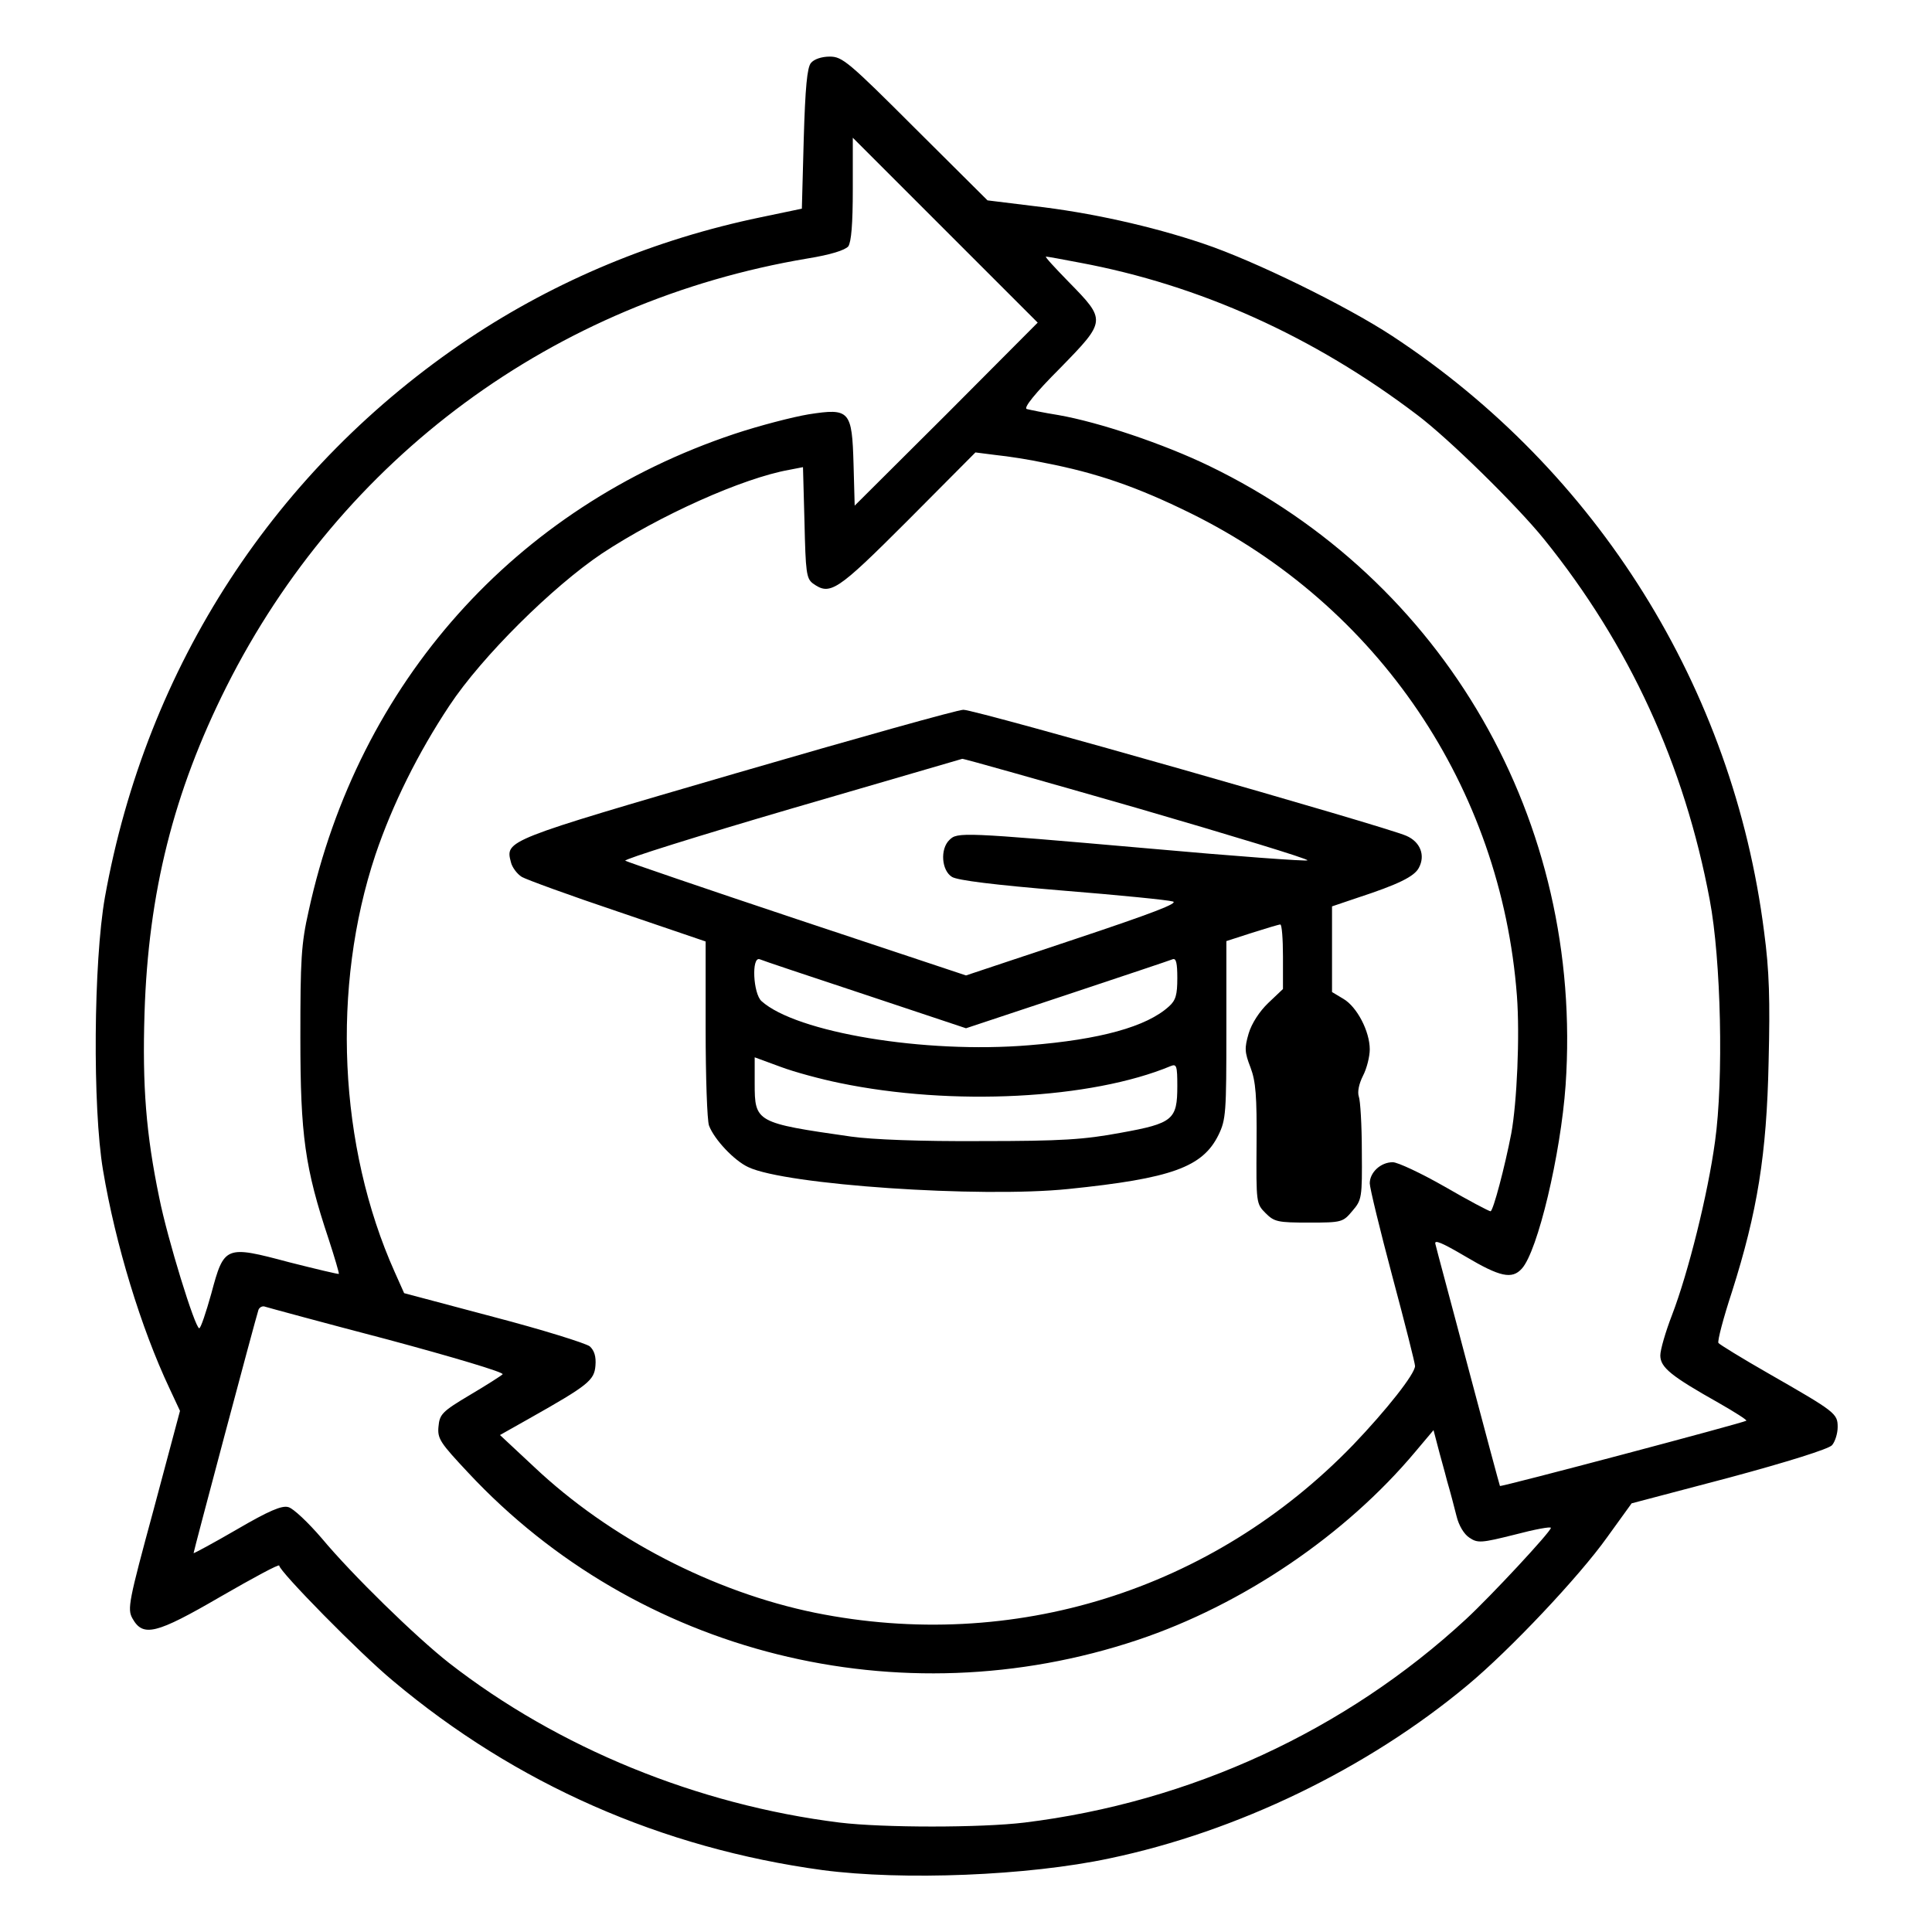
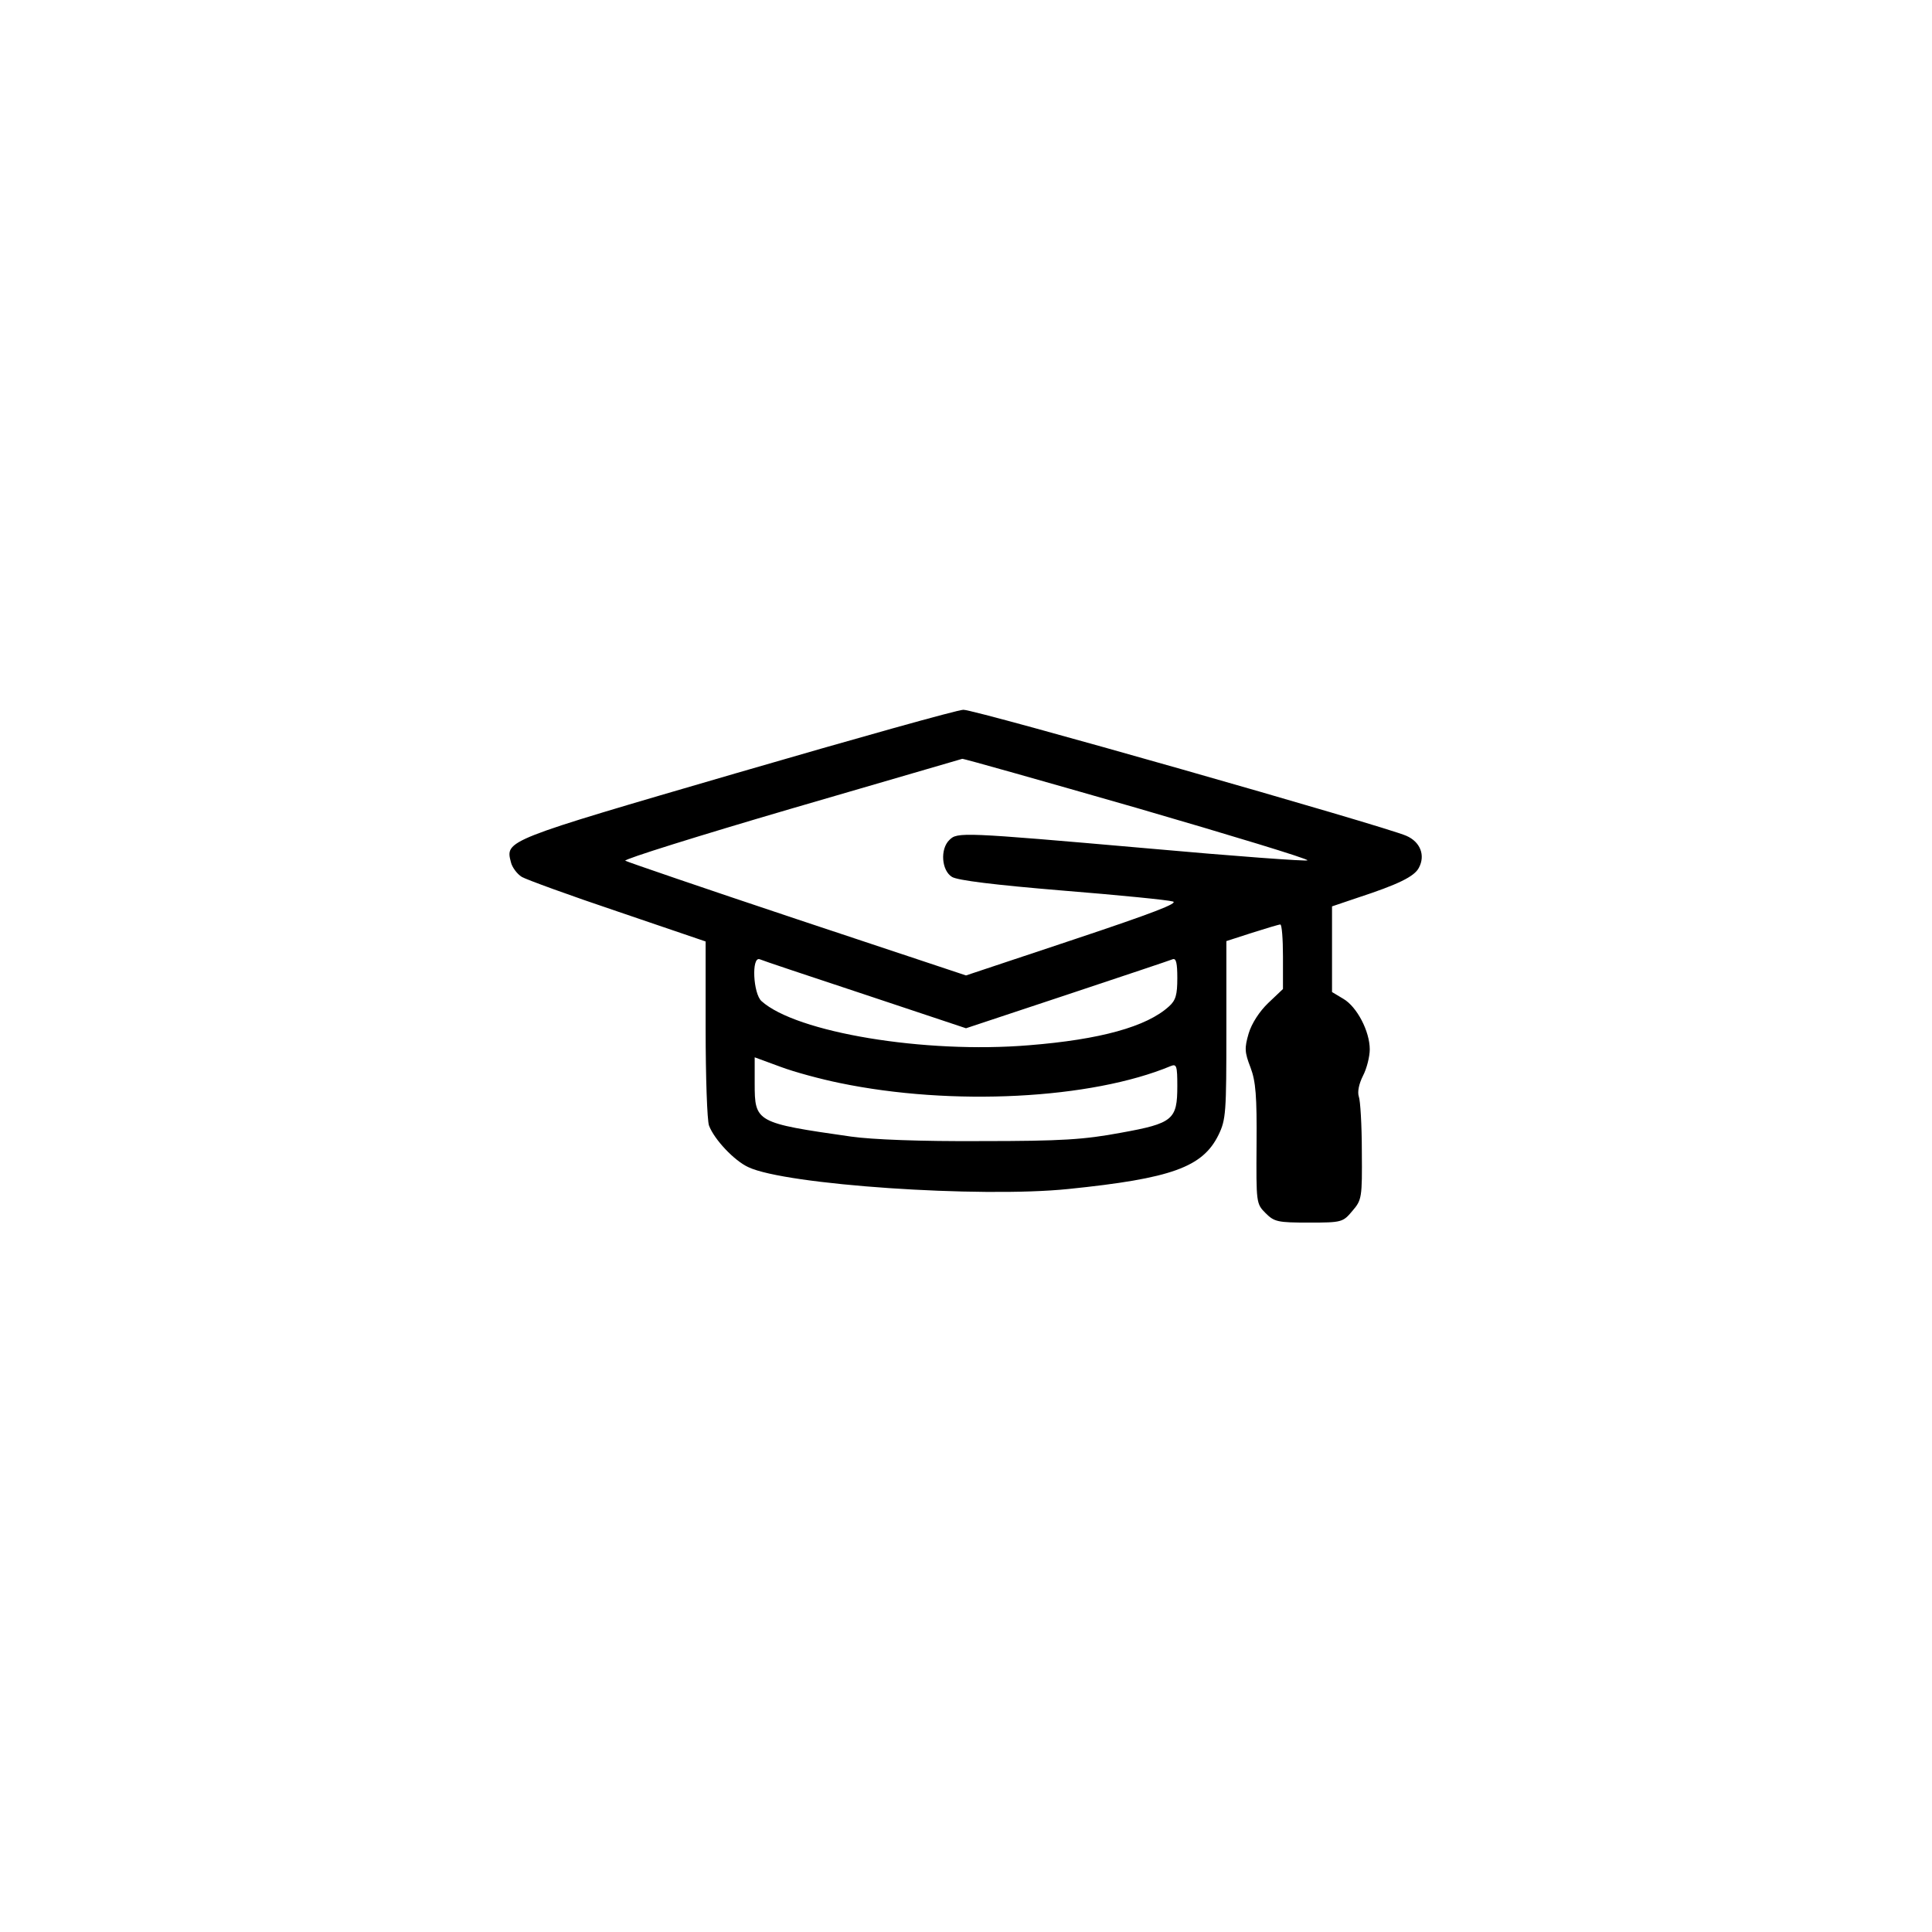
<svg xmlns="http://www.w3.org/2000/svg" version="1.0" width="512pt" height="512pt" viewBox="0 0 512 512" preserveAspectRatio="xMidYMid meet">
  <g transform="translate(0,512) scale(0.1,-0.1)" fill="#000000" stroke="none">
-     <path d="M2149 4953 c-10 -12 -15 -65 -19 -201 l-5 -185 -110 -23 c-279 -58 -541 -167 -772 -321 -513 -343 -855 -868 -965 -1481 -30 -170 -33 -557 -5 -723 33 -197 101 -419 176 -578 l28 -60 -70 -262 c-66 -243 -70 -263 -56 -288 28 -50 62 -42 234 58 85 49 155 87 155 82 0 -15 214 -233 301 -305 326 -274 713 -444 1139 -502 213 -28 544 -15 760 31 339 71 684 238 949 459 112 93 296 288 370 392 l65 90 258 68 c156 42 264 76 273 86 8 9 15 31 15 48 0 36 -5 40 -183 142 -70 40 -130 77 -133 81 -3 5 13 66 36 136 67 211 92 363 97 609 4 163 2 241 -12 345 -82 645 -441 1221 -986 1579 -122 80 -365 199 -499 244 -139 47 -302 83 -451 100 l-122 15 -191 190 c-178 178 -194 191 -227 191 -22 0 -42 -7 -50 -17z m359 -931 l-243 -242 -3 109 c-4 143 -10 150 -119 133 -42 -7 -131 -30 -197 -52 -581 -194 -996 -659 -1128 -1264 -20 -88 -22 -130 -22 -336 0 -259 12 -345 75 -534 16 -49 28 -90 27 -92 -2 -1 -61 13 -132 31 -169 45 -172 44 -206 -83 -14 -50 -28 -92 -32 -92 -11 0 -84 236 -106 346 -35 169 -45 296 -39 489 10 319 77 586 217 865 305 607 868 1022 1540 1135 62 10 99 22 108 32 8 12 12 59 12 152 l0 136 245 -245 245 -245 -242 -243z m353 402 c317 -59 620 -195 894 -403 84 -63 266 -242 337 -330 226 -280 372 -598 439 -956 30 -158 37 -476 14 -640 -19 -140 -71 -348 -114 -460 -17 -44 -31 -92 -31 -107 0 -32 29 -55 155 -126 42 -24 75 -45 73 -47 -5 -5 -650 -176 -653 -173 -1 2 -39 143 -84 313 -45 171 -85 318 -87 328 -4 13 17 4 80 -33 91 -54 123 -61 149 -32 42 46 103 302 116 486 48 699 -320 1339 -944 1641 -122 59 -292 116 -400 135 -38 6 -76 14 -84 16 -9 3 21 41 89 109 122 125 122 126 22 228 -36 37 -64 67 -60 67 3 0 43 -7 89 -16z m-91 -531 c135 -26 243 -63 385 -133 497 -245 823 -726 865 -1279 8 -106 0 -284 -15 -365 -17 -88 -48 -206 -55 -206 -4 0 -59 29 -121 65 -63 36 -125 65 -138 65 -32 0 -61 -27 -61 -56 0 -12 27 -123 60 -247 33 -123 60 -230 60 -237 0 -21 -76 -117 -164 -209 -373 -386 -901 -551 -1426 -445 -269 55 -544 197 -745 387 l-90 84 78 44 c156 88 172 101 175 140 2 24 -3 40 -15 51 -10 8 -125 44 -255 78 l-237 63 -25 56 c-149 333 -168 755 -51 1106 45 133 113 270 196 395 86 130 273 315 404 403 153 101 373 200 497 222 l36 7 4 -147 c3 -131 5 -148 22 -161 46 -33 63 -22 251 166 l180 181 55 -7 c30 -3 89 -12 130 -21z m-1742 -2323 c171 -46 309 -87 304 -92 -4 -4 -43 -29 -87 -55 -74 -44 -80 -51 -83 -84 -3 -32 5 -43 79 -122 449 -481 1143 -654 1774 -443 278 93 551 278 736 499 l48 57 11 -42 c6 -24 18 -65 25 -93 8 -27 19 -69 25 -93 6 -25 20 -48 34 -57 22 -15 32 -14 120 8 53 14 96 22 96 18 0 -10 -159 -181 -225 -242 -319 -295 -730 -485 -1170 -539 -116 -14 -374 -14 -490 0 -377 47 -746 198 -1035 423 -88 69 -257 234 -337 330 -36 42 -76 80 -89 83 -17 5 -52 -10 -136 -59 -62 -36 -114 -64 -115 -63 -1 1 164 621 172 645 3 7 11 11 18 8 6 -2 153 -42 325 -87z" />
    <path d="M1951 3071 c-614 -179 -612 -178 -597 -236 3 -13 16 -31 29 -39 12 -7 127 -49 255 -92 l232 -79 0 -232 c0 -127 4 -243 9 -256 14 -37 67 -93 104 -110 98 -47 614 -82 848 -58 274 28 356 58 398 143 20 41 21 59 21 279 l0 235 68 22 c38 12 71 22 75 22 4 0 7 -38 7 -85 l0 -86 -39 -37 c-23 -22 -44 -54 -52 -81 -11 -38 -11 -49 5 -90 14 -37 17 -76 16 -203 -1 -156 -1 -158 24 -183 23 -23 32 -25 115 -25 87 0 90 1 115 31 25 29 26 35 25 157 0 70 -4 136 -8 146 -4 12 0 33 11 55 10 19 18 51 18 70 0 48 -34 113 -70 134 l-30 18 0 114 0 113 68 23 c107 35 150 56 162 79 18 33 4 69 -33 85 -56 25 -1144 335 -1174 334 -15 0 -286 -76 -602 -168z m1061 -92 c251 -73 455 -135 453 -139 -2 -3 -194 11 -427 32 -490 43 -501 43 -522 22 -25 -24 -21 -81 7 -98 15 -9 111 -21 292 -36 149 -12 280 -25 293 -29 17 -4 -53 -31 -263 -101 l-285 -95 -448 149 c-246 82 -450 152 -455 155 -4 4 194 66 440 138 247 72 450 131 453 132 3 1 211 -58 462 -130z m-719 -495 l267 -89 268 89 c147 49 273 91 280 94 9 3 12 -11 12 -50 0 -44 -4 -59 -22 -75 -59 -54 -183 -88 -371 -103 -277 -23 -617 34 -709 117 -22 20 -27 118 -5 111 6 -3 132 -45 280 -94z m-68 -234 c298 -62 667 -43 878 45 15 6 17 0 17 -53 0 -89 -11 -99 -150 -124 -97 -18 -155 -22 -370 -22 -159 -1 -289 4 -345 12 -252 36 -255 38 -255 141 l0 69 68 -25 c37 -14 108 -33 157 -43z" />
  </g>
</svg>